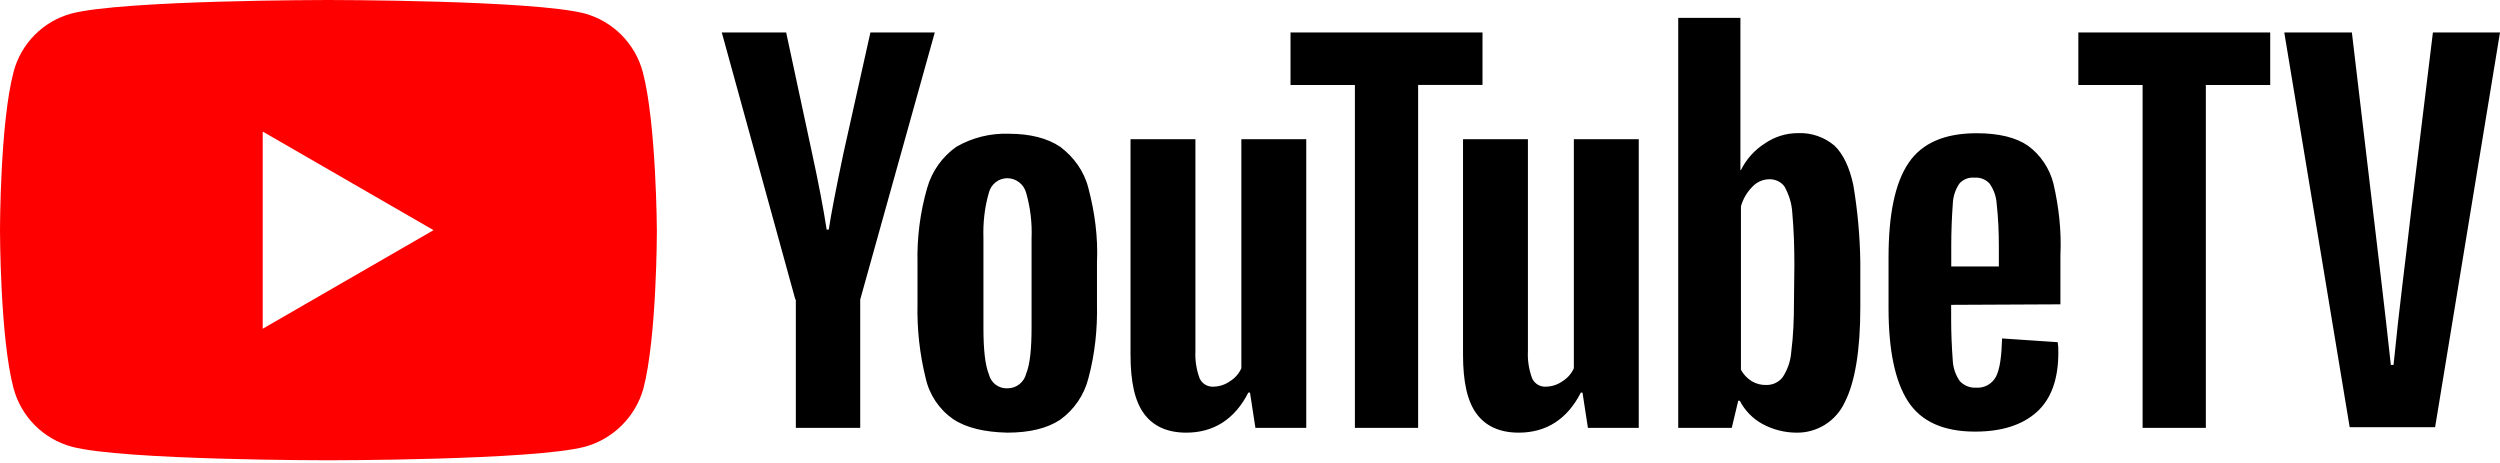
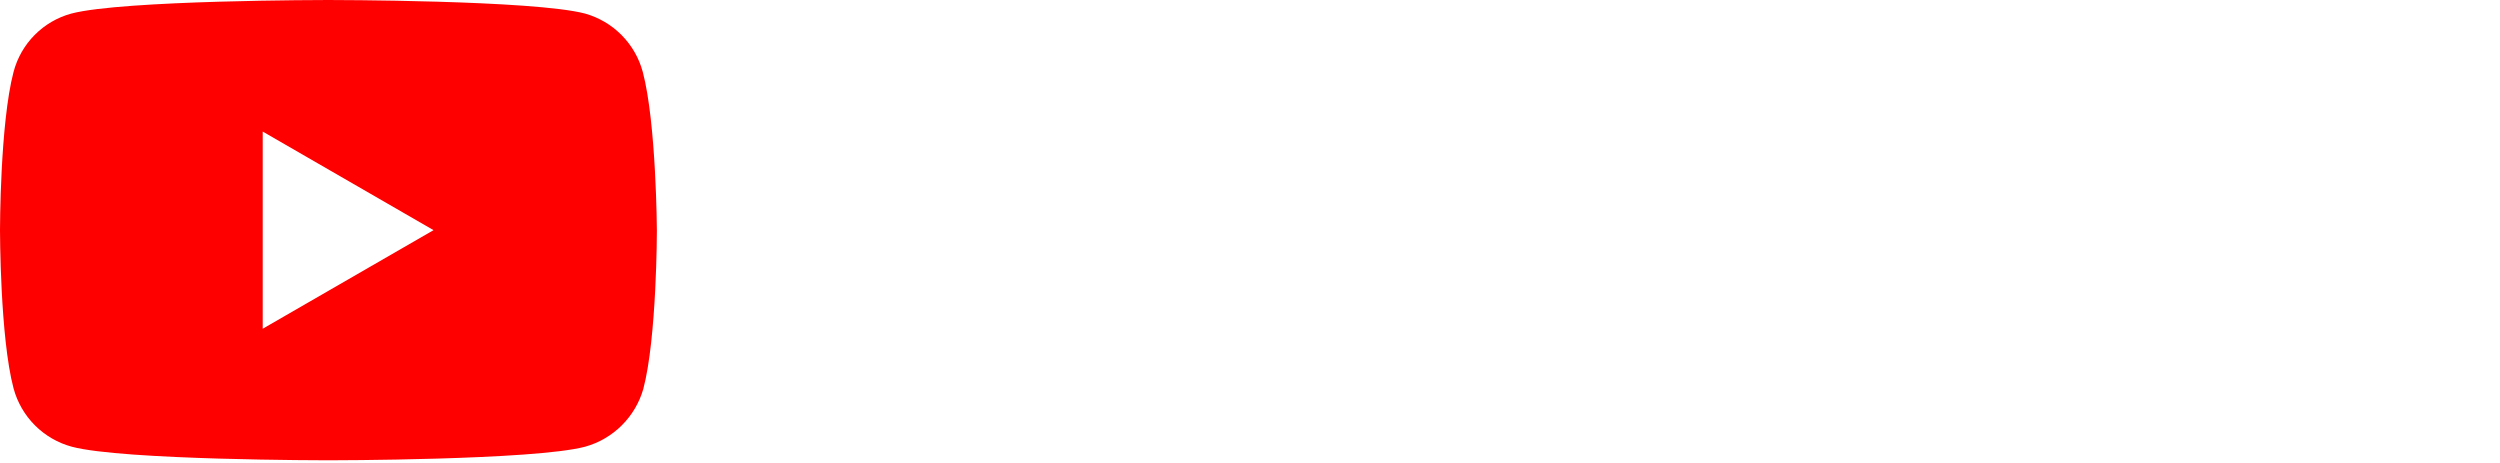
<svg xmlns="http://www.w3.org/2000/svg" width="680" height="126" viewBox="0 0 680 126" fill="none">
  <path d="M174.845 19.609C173.832 15.815 171.848 12.352 169.091 9.56C166.333 6.768 162.897 4.745 159.12 3.689C145.152 3.35816e-06 89.278 0 89.278 0C89.278 0 33.377 3.35816e-06 19.408 3.689C15.623 4.719 12.177 6.73 9.416 9.52C6.655 12.31 4.677 15.78 3.683 19.581C0 33.571 0 62.601 0 62.601C0 62.601 0 91.773 3.683 105.621C4.708 109.429 6.713 112.901 9.497 115.689C12.282 118.478 15.748 120.486 19.55 121.512C33.377 125.201 89.25 125.201 89.25 125.201C89.25 125.201 145.152 125.201 159.12 121.512C162.89 120.468 166.329 118.471 169.107 115.713C171.886 112.956 173.91 109.529 174.987 105.763C178.67 91.773 178.67 62.743 178.67 62.743C178.67 62.743 178.528 33.571 174.845 19.609ZM71.457 89.417V35.784L117.923 62.601L71.457 89.417Z" fill="#FF0000" />
-   <path d="M617.497 23.128H599.987V116.376H582.788V23.128H565.307V8.825H617.497V23.128ZM621.322 8.825H639.71L645.433 57.152C647.048 71 648.55 82.919 650.307 99.264H651.043C652.658 82.919 654.273 71.284 655.86 57.152L661.753 8.825H680L662.348 116.206H639.115L621.322 8.825ZM259.278 114.021C255.455 111.365 252.774 107.362 251.77 102.812C250.157 96.26 249.414 89.523 249.56 82.777V71.426C249.403 64.559 250.291 57.707 252.195 51.108C253.483 46.581 256.283 42.634 260.128 39.927C264.463 37.43 269.411 36.201 274.408 36.38C280.16 36.38 284.863 37.572 288.377 39.927C292.06 42.708 294.865 46.539 296.027 51.108C297.783 57.748 298.69 64.502 298.378 71.426V82.777C298.52 89.559 297.812 96.341 296.027 102.953C294.87 107.474 292.162 111.442 288.377 114.163C284.863 116.518 279.99 117.681 273.983 117.681C267.807 117.539 262.792 116.376 259.25 113.992L259.278 114.021ZM279.112 101.648C280.16 99.123 280.585 94.838 280.585 89.105V64.814C280.758 60.638 280.261 56.46 279.112 52.442C278.808 51.309 278.142 50.307 277.216 49.59C276.29 48.872 275.154 48.478 273.983 48.469C272.824 48.474 271.701 48.869 270.792 49.589C269.883 50.309 269.241 51.313 268.968 52.442C267.807 56.414 267.353 60.671 267.495 64.814V89.247C267.495 95.008 267.948 99.264 268.968 101.79C269.535 104.145 271.632 105.763 274.125 105.621C275.279 105.609 276.396 105.212 277.3 104.492C278.203 103.773 278.841 102.772 279.112 101.648ZM530.712 82.919V86.892C530.712 90.723 530.882 94.412 531.165 98.243C531.29 100.203 531.957 102.089 533.092 103.691C533.657 104.288 534.345 104.754 535.108 105.058C535.872 105.362 536.692 105.496 537.512 105.451C538.621 105.527 539.729 105.274 540.696 104.724C541.664 104.174 542.448 103.351 542.952 102.358C543.972 100.314 544.425 96.909 544.567 92.056L559.697 93.078C559.838 94.017 559.895 94.967 559.867 95.916C559.867 103.095 557.94 108.544 553.973 112.091C550.007 115.638 544.425 117.398 537.2 117.398C528.53 117.398 522.495 114.588 518.982 109.168C515.468 103.748 513.683 95.291 513.683 83.799V70.121C513.683 58.316 515.44 49.774 519.123 44.326C522.807 38.877 528.983 36.238 537.653 36.238C543.688 36.238 548.392 37.401 551.622 39.643C555.022 42.141 557.487 45.801 558.535 49.944C560.008 56.273 560.745 62.885 560.433 69.383V82.777L530.712 82.919ZM532.95 49.944C531.858 51.557 531.239 53.445 531.165 55.393C530.882 59.217 530.74 63.051 530.74 66.886V72.476H543.688V66.886C543.688 63.055 543.518 59.224 543.093 55.393C542.968 53.433 542.301 51.546 541.167 49.944C540.654 49.373 540.017 48.93 539.303 48.649C538.59 48.368 537.822 48.258 537.058 48.327C536.294 48.247 535.522 48.352 534.807 48.633C534.092 48.915 533.455 49.364 532.95 49.944ZM216.325 81.443L196.322 8.825H213.832L220.887 41.687C222.643 49.774 223.975 56.727 224.853 62.459H225.42C226.043 58.316 227.347 51.562 229.387 41.828L236.753 8.825H254.263L233.977 81.472V116.376H216.467V81.472H216.325V81.443ZM355.3 37.856V116.376H341.473L340 106.784H339.547C335.863 114.021 330.14 117.681 322.66 117.681C317.503 117.681 313.678 115.922 311.185 112.545C308.663 109.14 307.502 103.833 307.502 96.483V37.856H325.153V95.462C325.026 98.012 325.421 100.562 326.315 102.953C326.652 103.668 327.199 104.263 327.882 104.658C328.566 105.054 329.353 105.231 330.14 105.167C331.728 105.129 333.267 104.615 334.56 103.691C335.918 102.855 336.994 101.629 337.648 100.172V37.856H355.3ZM445.74 37.856V116.376H431.913L430.44 106.784H429.987C426.303 114.021 420.58 117.681 413.1 117.681C407.943 117.681 404.118 115.922 401.625 112.545C399.103 109.14 397.942 103.833 397.942 96.483V37.856H415.593V95.462C415.466 98.012 415.861 100.562 416.755 102.953C417.092 103.668 417.639 104.263 418.322 104.658C419.006 105.054 419.793 105.231 420.58 105.167C422.168 105.129 423.707 104.615 425 103.691C426.358 102.855 427.434 101.629 428.088 100.172V37.856H445.74ZM403.24 23.099H385.73V116.376H368.532V23.128H351.022V8.825H403.24V23.128V23.099ZM504.107 50.37C503.087 45.517 501.33 41.857 498.978 39.615C496.232 37.285 492.714 36.07 489.118 36.21C485.858 36.194 482.673 37.185 479.995 39.047C477.225 40.815 474.991 43.307 473.535 46.255H473.393V4.853H456.478V116.376H471.042L472.798 108.998H473.223C474.603 111.679 476.755 113.883 479.4 115.326C482.204 116.844 485.336 117.653 488.523 117.681C491.289 117.747 494.014 117.003 496.364 115.542C498.714 114.08 500.587 111.964 501.755 109.452C504.56 104.003 506.005 95.291 506.005 83.657V71.284C505.904 64.275 505.269 57.283 504.107 50.37ZM487.957 82.351C487.957 86.75 487.787 91.319 487.22 95.746C487.035 98.22 486.215 100.605 484.84 102.67C484.311 103.322 483.64 103.845 482.88 104.199C482.119 104.553 481.287 104.729 480.448 104.713C479.056 104.759 477.679 104.405 476.482 103.691C475.253 102.928 474.239 101.863 473.535 100.598V56.131C474.09 54.124 475.154 52.296 476.623 50.824C477.22 50.169 477.946 49.647 478.756 49.29C479.566 48.934 480.442 48.75 481.327 48.752C482.942 48.752 484.557 49.49 485.435 50.824C486.625 53.038 487.362 55.364 487.503 57.89C487.928 62.601 488.07 67.311 488.07 72.022L487.957 82.351Z" fill="black" />
</svg>